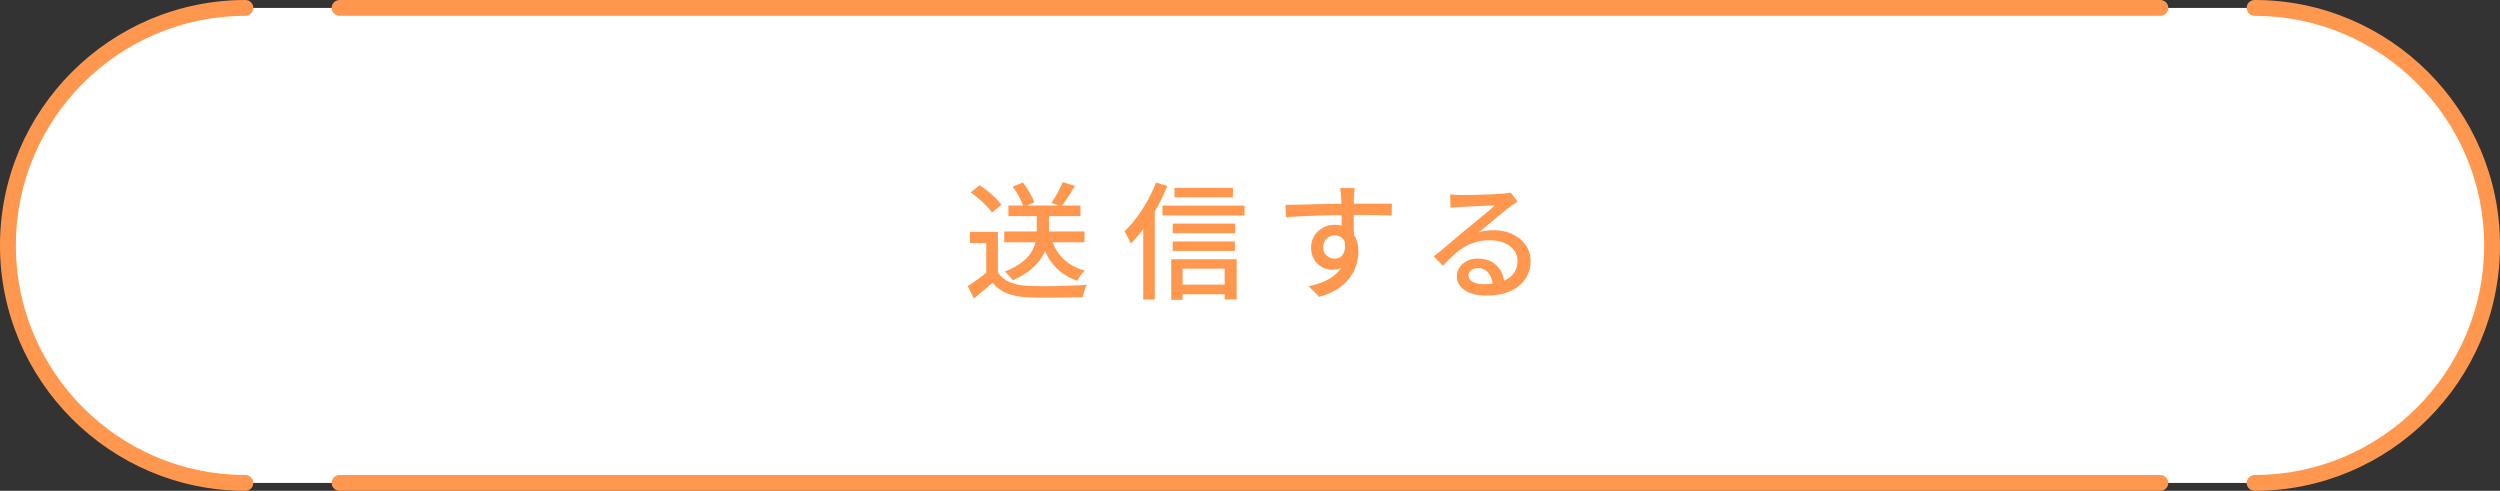
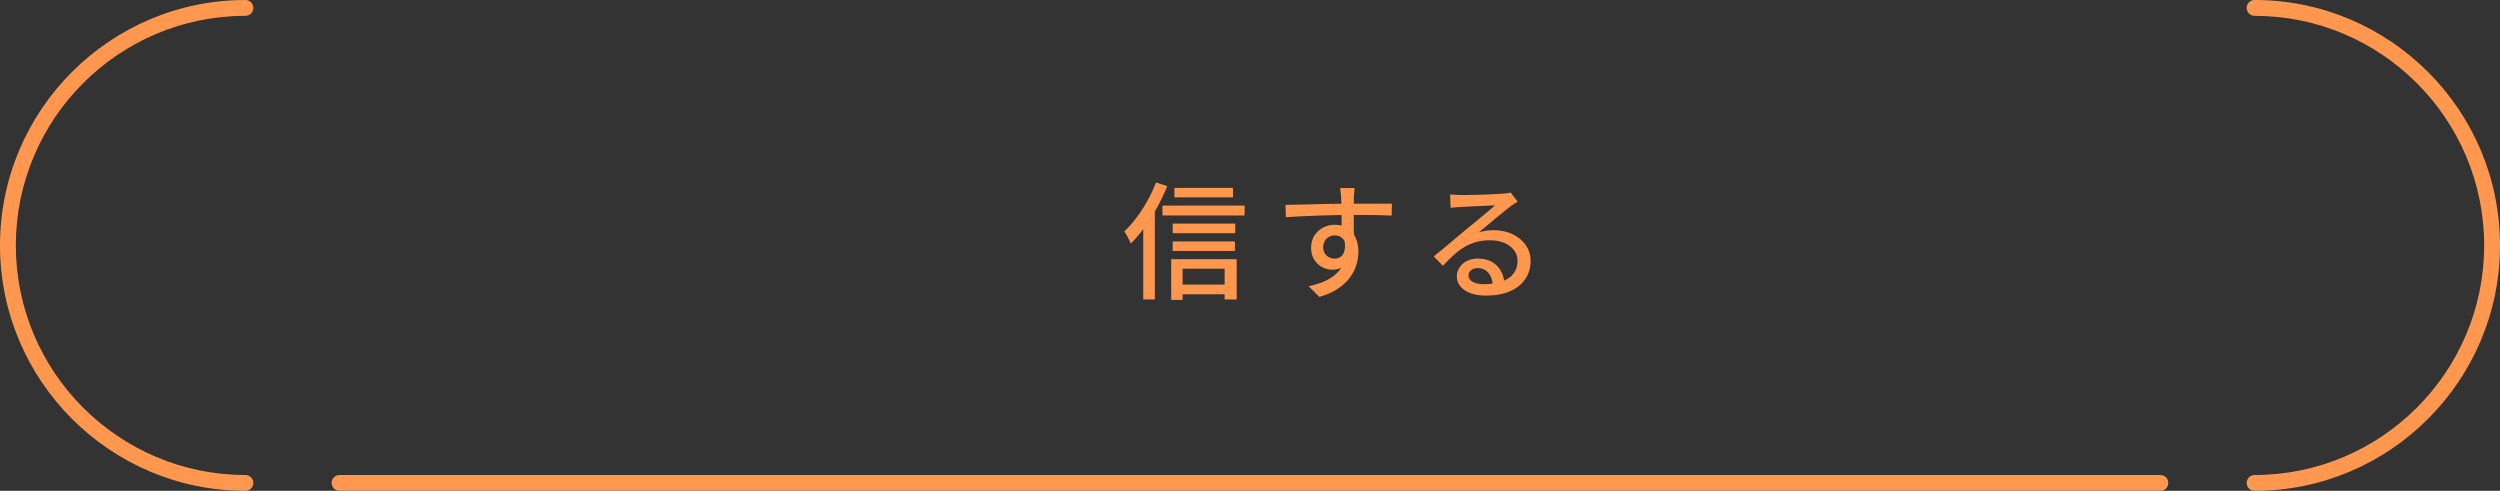
<svg xmlns="http://www.w3.org/2000/svg" id="_レイヤー_1" viewBox="0 0 315.79 62">
  <rect x="0" y="0" width="315.79" height="62" fill="#333333" stroke="none" />
  <defs>
    <style>.cls-1{fill:none;opacity:.7;}.cls-1,.cls-2,.cls-3{stroke-width:0px;}.cls-2{fill:#ff984e;}.cls-3{fill:#fff;}</style>
  </defs>
-   <rect class="cls-3" x="1" y="1" width="313.79" height="60" rx="30" ry="30" />
-   <path class="cls-2" d="m126.05,34.41c.36.55.87.97,1.51,1.24.64.27,1.41.42,2.3.46.46.02,1,.03,1.63.04.63,0,1.3,0,2-.02.7-.02,1.39-.03,2.05-.06s1.24-.05,1.74-.1c-.06.12-.13.27-.19.46-.06.19-.12.38-.18.57s-.1.37-.13.53c-.46.02-.99.04-1.59.05-.6.01-1.23.02-1.87.02s-1.27,0-1.88,0c-.61,0-1.14-.02-1.6-.04-1.01-.04-1.88-.21-2.6-.49-.72-.28-1.34-.74-1.86-1.37-.36.33-.74.66-1.13.99-.39.33-.8.67-1.24,1.02l-.77-1.57c.37-.23.78-.51,1.21-.82.43-.31.84-.62,1.22-.93h1.38Zm0-5.12v5.78h-1.47v-4.37h-2.06v-1.41h3.54Zm-3.44-4.98l1.12-.91c.34.21.69.46,1.05.75.36.29.69.58.99.88.3.3.55.58.73.83l-1.2.99c-.17-.26-.4-.54-.7-.84-.29-.3-.61-.61-.96-.9-.35-.3-.69-.57-1.03-.8Zm4.24,4.93h10.14v1.36h-10.14v-1.36Zm4.13-2.64h1.52v2.48c0,.5-.06,1.03-.17,1.59-.11.56-.33,1.12-.65,1.68-.32.56-.78,1.1-1.38,1.62-.6.52-1.39,1-2.38,1.44-.06-.11-.15-.23-.27-.36-.12-.13-.24-.27-.37-.41-.13-.14-.25-.25-.37-.34.94-.36,1.68-.77,2.23-1.21.55-.44.95-.9,1.22-1.38.26-.47.43-.94.5-1.39.07-.45.11-.88.11-1.27v-2.46Zm-3.6-.64h9.1v1.34h-9.1v-1.34Zm.54-2.38l1.28-.53c.31.38.6.81.87,1.28.27.47.46.88.57,1.23l-1.36.61c-.1-.36-.27-.79-.53-1.27-.26-.49-.53-.93-.83-1.32Zm4.88,6.59c.32,1.01.83,1.86,1.53,2.54.7.68,1.6,1.17,2.71,1.47-.12.11-.24.23-.36.38-.12.15-.24.3-.34.46-.11.15-.2.3-.27.44-1.18-.41-2.14-1.03-2.88-1.87-.74-.84-1.29-1.89-1.66-3.15l1.28-.27Zm1.44-7.17l1.55.5c-.28.46-.57.92-.88,1.39s-.6.86-.86,1.18l-1.23-.43c.16-.25.33-.52.51-.82.18-.3.35-.62.51-.94.16-.32.29-.61.4-.88Z" />
  <path class="cls-2" d="m146.03,23.05l1.41.46c-.36.9-.79,1.79-1.27,2.68-.49.89-1.01,1.73-1.58,2.51-.57.78-1.15,1.47-1.76,2.07-.04-.13-.11-.29-.21-.48-.1-.19-.2-.38-.3-.58s-.21-.35-.3-.48c.53-.5,1.05-1.08,1.54-1.74.5-.66.96-1.37,1.38-2.13.43-.76.79-1.54,1.09-2.33Zm-1.62,4.26l1.44-1.42.02.02v11.92h-1.46v-10.51Zm2.43-1.34h10.37v1.25h-10.37v-1.25Zm1.1,6.77h8.27v5.09h-1.52v-3.89h-5.31v3.94h-1.44v-5.14Zm.19-4.5h7.9v1.22h-7.9v-1.22Zm0,2.26h7.86v1.2h-7.86v-1.2Zm.22-6.77h7.39v1.2h-7.39v-1.2Zm.37,12.22h6.7v1.22h-6.7v-1.22Z" />
-   <path class="cls-2" d="m162.37,25.88c.46-.01.97-.02,1.54-.03.57-.01,1.18-.02,1.82-.04s1.28-.03,1.91-.05c.63-.02,1.24-.03,1.82-.03.58,0,1.09,0,1.54,0h4.82l-.03,1.5c-.46-.02-1.08-.04-1.86-.06-.78-.02-1.77-.02-2.95-.02-.7,0-1.43,0-2.18.02-.75.01-1.5.03-2.25.06-.75.03-1.48.06-2.18.09-.7.03-1.35.07-1.94.11l-.05-1.54Zm8.51,4.67c0,.79-.1,1.44-.31,1.96s-.5.91-.89,1.17-.85.39-1.39.39c-.33,0-.65-.06-.97-.18-.31-.12-.6-.3-.86-.54-.26-.24-.47-.53-.62-.88-.16-.35-.23-.74-.23-1.19,0-.57.14-1.06.41-1.5.27-.43.63-.77,1.09-1.02.45-.25.95-.37,1.48-.37.66,0,1.21.15,1.66.45.44.3.78.7,1,1.21.22.51.34,1.08.34,1.72,0,.52-.08,1.06-.24,1.62-.16.56-.43,1.1-.8,1.62s-.88,1-1.51,1.43c-.63.43-1.43.79-2.38,1.06l-1.36-1.34c.71-.15,1.36-.35,1.94-.6.58-.25,1.07-.56,1.49-.93.42-.37.74-.81.97-1.31.23-.51.34-1.1.34-1.77s-.14-1.1-.42-1.39c-.28-.29-.63-.43-1.03-.43-.25,0-.48.06-.7.18s-.41.29-.54.51-.21.5-.21.82c0,.45.15.8.44,1.05.29.25.63.38,1.02.38.31,0,.57-.09.79-.26.22-.18.37-.45.46-.83.08-.38.06-.86-.06-1.45l1.14.42Zm.24-6.8c-.01.06-.02.18-.04.34-.02.16-.03.32-.04.48,0,.16-.02.28-.02.35-.01.2-.02.48-.02.84,0,.36,0,.75,0,1.18s0,.86,0,1.29c0,.43,0,.84.02,1.22,0,.38,0,.7,0,.95l-1.55-.64v-.73c0-.31,0-.67,0-1.07,0-.4-.01-.8-.02-1.19,0-.39-.01-.76-.02-1.09,0-.33-.01-.58-.02-.75-.02-.26-.04-.5-.07-.72-.03-.22-.05-.37-.06-.45h1.84Z" />
+   <path class="cls-2" d="m162.37,25.88c.46-.01.97-.02,1.54-.03.57-.01,1.18-.02,1.82-.04s1.28-.03,1.91-.05c.63-.02,1.24-.03,1.82-.03.58,0,1.09,0,1.54,0h4.82l-.03,1.5c-.46-.02-1.08-.04-1.86-.06-.78-.02-1.77-.02-2.95-.02-.7,0-1.43,0-2.18.02-.75.01-1.5.03-2.25.06-.75.03-1.48.06-2.18.09-.7.03-1.35.07-1.94.11l-.05-1.54Zm8.51,4.67c0,.79-.1,1.44-.31,1.96s-.5.91-.89,1.17-.85.39-1.39.39c-.33,0-.65-.06-.97-.18-.31-.12-.6-.3-.86-.54-.26-.24-.47-.53-.62-.88-.16-.35-.23-.74-.23-1.19,0-.57.14-1.06.41-1.5.27-.43.63-.77,1.09-1.02.45-.25.95-.37,1.48-.37.66,0,1.21.15,1.66.45.44.3.78.7,1,1.21.22.51.34,1.08.34,1.72,0,.52-.08,1.06-.24,1.62-.16.56-.43,1.1-.8,1.62s-.88,1-1.51,1.43c-.63.43-1.43.79-2.38,1.06l-1.36-1.34c.71-.15,1.36-.35,1.94-.6.58-.25,1.07-.56,1.49-.93.42-.37.74-.81.97-1.31.23-.51.34-1.1.34-1.77s-.14-1.1-.42-1.39c-.28-.29-.63-.43-1.03-.43-.25,0-.48.06-.7.18s-.41.29-.54.51-.21.5-.21.82c0,.45.15.8.44,1.05.29.25.63.38,1.02.38.31,0,.57-.09.79-.26.22-.18.37-.45.46-.83.08-.38.06-.86-.06-1.45Zm.24-6.8c-.01.06-.02.18-.04.34-.02.16-.03.32-.04.48,0,.16-.02.28-.02.35-.01.2-.02.48-.02.84,0,.36,0,.75,0,1.18s0,.86,0,1.29c0,.43,0,.84.02,1.22,0,.38,0,.7,0,.95l-1.55-.64v-.73c0-.31,0-.67,0-1.07,0-.4-.01-.8-.02-1.19,0-.39-.01-.76-.02-1.09,0-.33-.01-.58-.02-.75-.02-.26-.04-.5-.07-.72-.03-.22-.05-.37-.06-.45h1.84Z" />
  <path class="cls-2" d="m183.17,24.56c.2.02.42.04.65.05.23.01.44.02.63.02.16,0,.42,0,.78,0,.36,0,.76-.01,1.22-.02.45-.01.9-.02,1.35-.04.45-.02.85-.03,1.21-.06.36-.02.62-.04.79-.05.29-.02.51-.04.66-.06.16-.02.28-.05.36-.08l.88,1.15c-.16.11-.33.21-.5.32-.17.11-.34.23-.51.37-.2.15-.47.35-.79.62-.33.26-.67.55-1.05.86-.37.31-.74.62-1.1.92-.36.3-.69.57-.98.8.32-.11.64-.18.96-.22.32-.04.64-.06.96-.06.88,0,1.68.17,2.38.51s1.26.8,1.66,1.38.61,1.24.61,2c0,.84-.22,1.59-.66,2.26-.44.66-1.08,1.18-1.92,1.55-.84.37-1.85.56-3.05.56-.74,0-1.38-.1-1.94-.3s-.98-.49-1.29-.86-.46-.79-.46-1.27c0-.39.11-.77.33-1.11.22-.35.53-.62.93-.83.4-.21.86-.31,1.38-.31.72,0,1.33.15,1.82.44s.86.68,1.12,1.16.4,1,.42,1.57l-1.46.21c-.03-.64-.22-1.16-.55-1.57-.34-.41-.79-.61-1.35-.61-.34,0-.62.09-.84.27-.22.18-.33.4-.33.64,0,.35.18.63.54.83s.82.3,1.38.3c.91,0,1.68-.11,2.32-.34.64-.23,1.13-.57,1.46-1.01.33-.44.5-.98.5-1.61,0-.5-.15-.95-.45-1.34-.3-.39-.71-.7-1.23-.92s-1.12-.33-1.79-.33-1.22.07-1.75.22-1.02.35-1.48.62c-.46.27-.91.61-1.35,1.01-.44.4-.9.86-1.37,1.37l-1.17-1.18c.32-.26.67-.54,1.06-.86.38-.32.77-.64,1.16-.97.39-.33.76-.63,1.1-.93.35-.29.64-.54.87-.73.22-.18.5-.4.82-.66.32-.26.65-.54.99-.82.34-.29.67-.56.98-.82.31-.26.56-.48.77-.66-.17.01-.41.02-.7.03s-.63.02-.98.04c-.36.02-.72.03-1.08.05-.36.02-.69.03-.99.05-.3.02-.53.03-.69.04-.19.01-.39.02-.6.04s-.4.03-.58.06l-.05-1.65Z" />
-   <rect class="cls-1" x="30.19" y="1" width="256.15" height="60" />
-   <path class="cls-2" d="m272.89,2H42.89c-.55,0-1-.45-1-1S42.34,0,42.89,0h230c.55,0,1,.45,1,1s-.45,1-1,1Z" />
  <path class="cls-2" d="m272.89,62H42.89c-.55,0-1-.45-1-1s.45-1,1-1h230c.55,0,1,.45,1,1s-.45,1-1,1Z" />
  <path class="cls-2" d="m284.79,62c-.55,0-1-.45-1-1s.45-1,1-1c15.99,0,29-13.01,29-29s-13.01-29-29-29c-.55,0-1-.45-1-1S284.23,0,284.79,0C301.88,0,315.79,13.91,315.79,31s-13.91,31-31,31Z" />
  <path class="cls-2" d="m31,62C13.91,62,0,48.09,0,31S13.91,0,31,0c.55,0,1,.45,1,1s-.45,1-1,1C15.01,2,2,15.01,2,31s13.01,29,29,29c.55,0,1,.45,1,1s-.45,1-1,1Z" />
</svg>